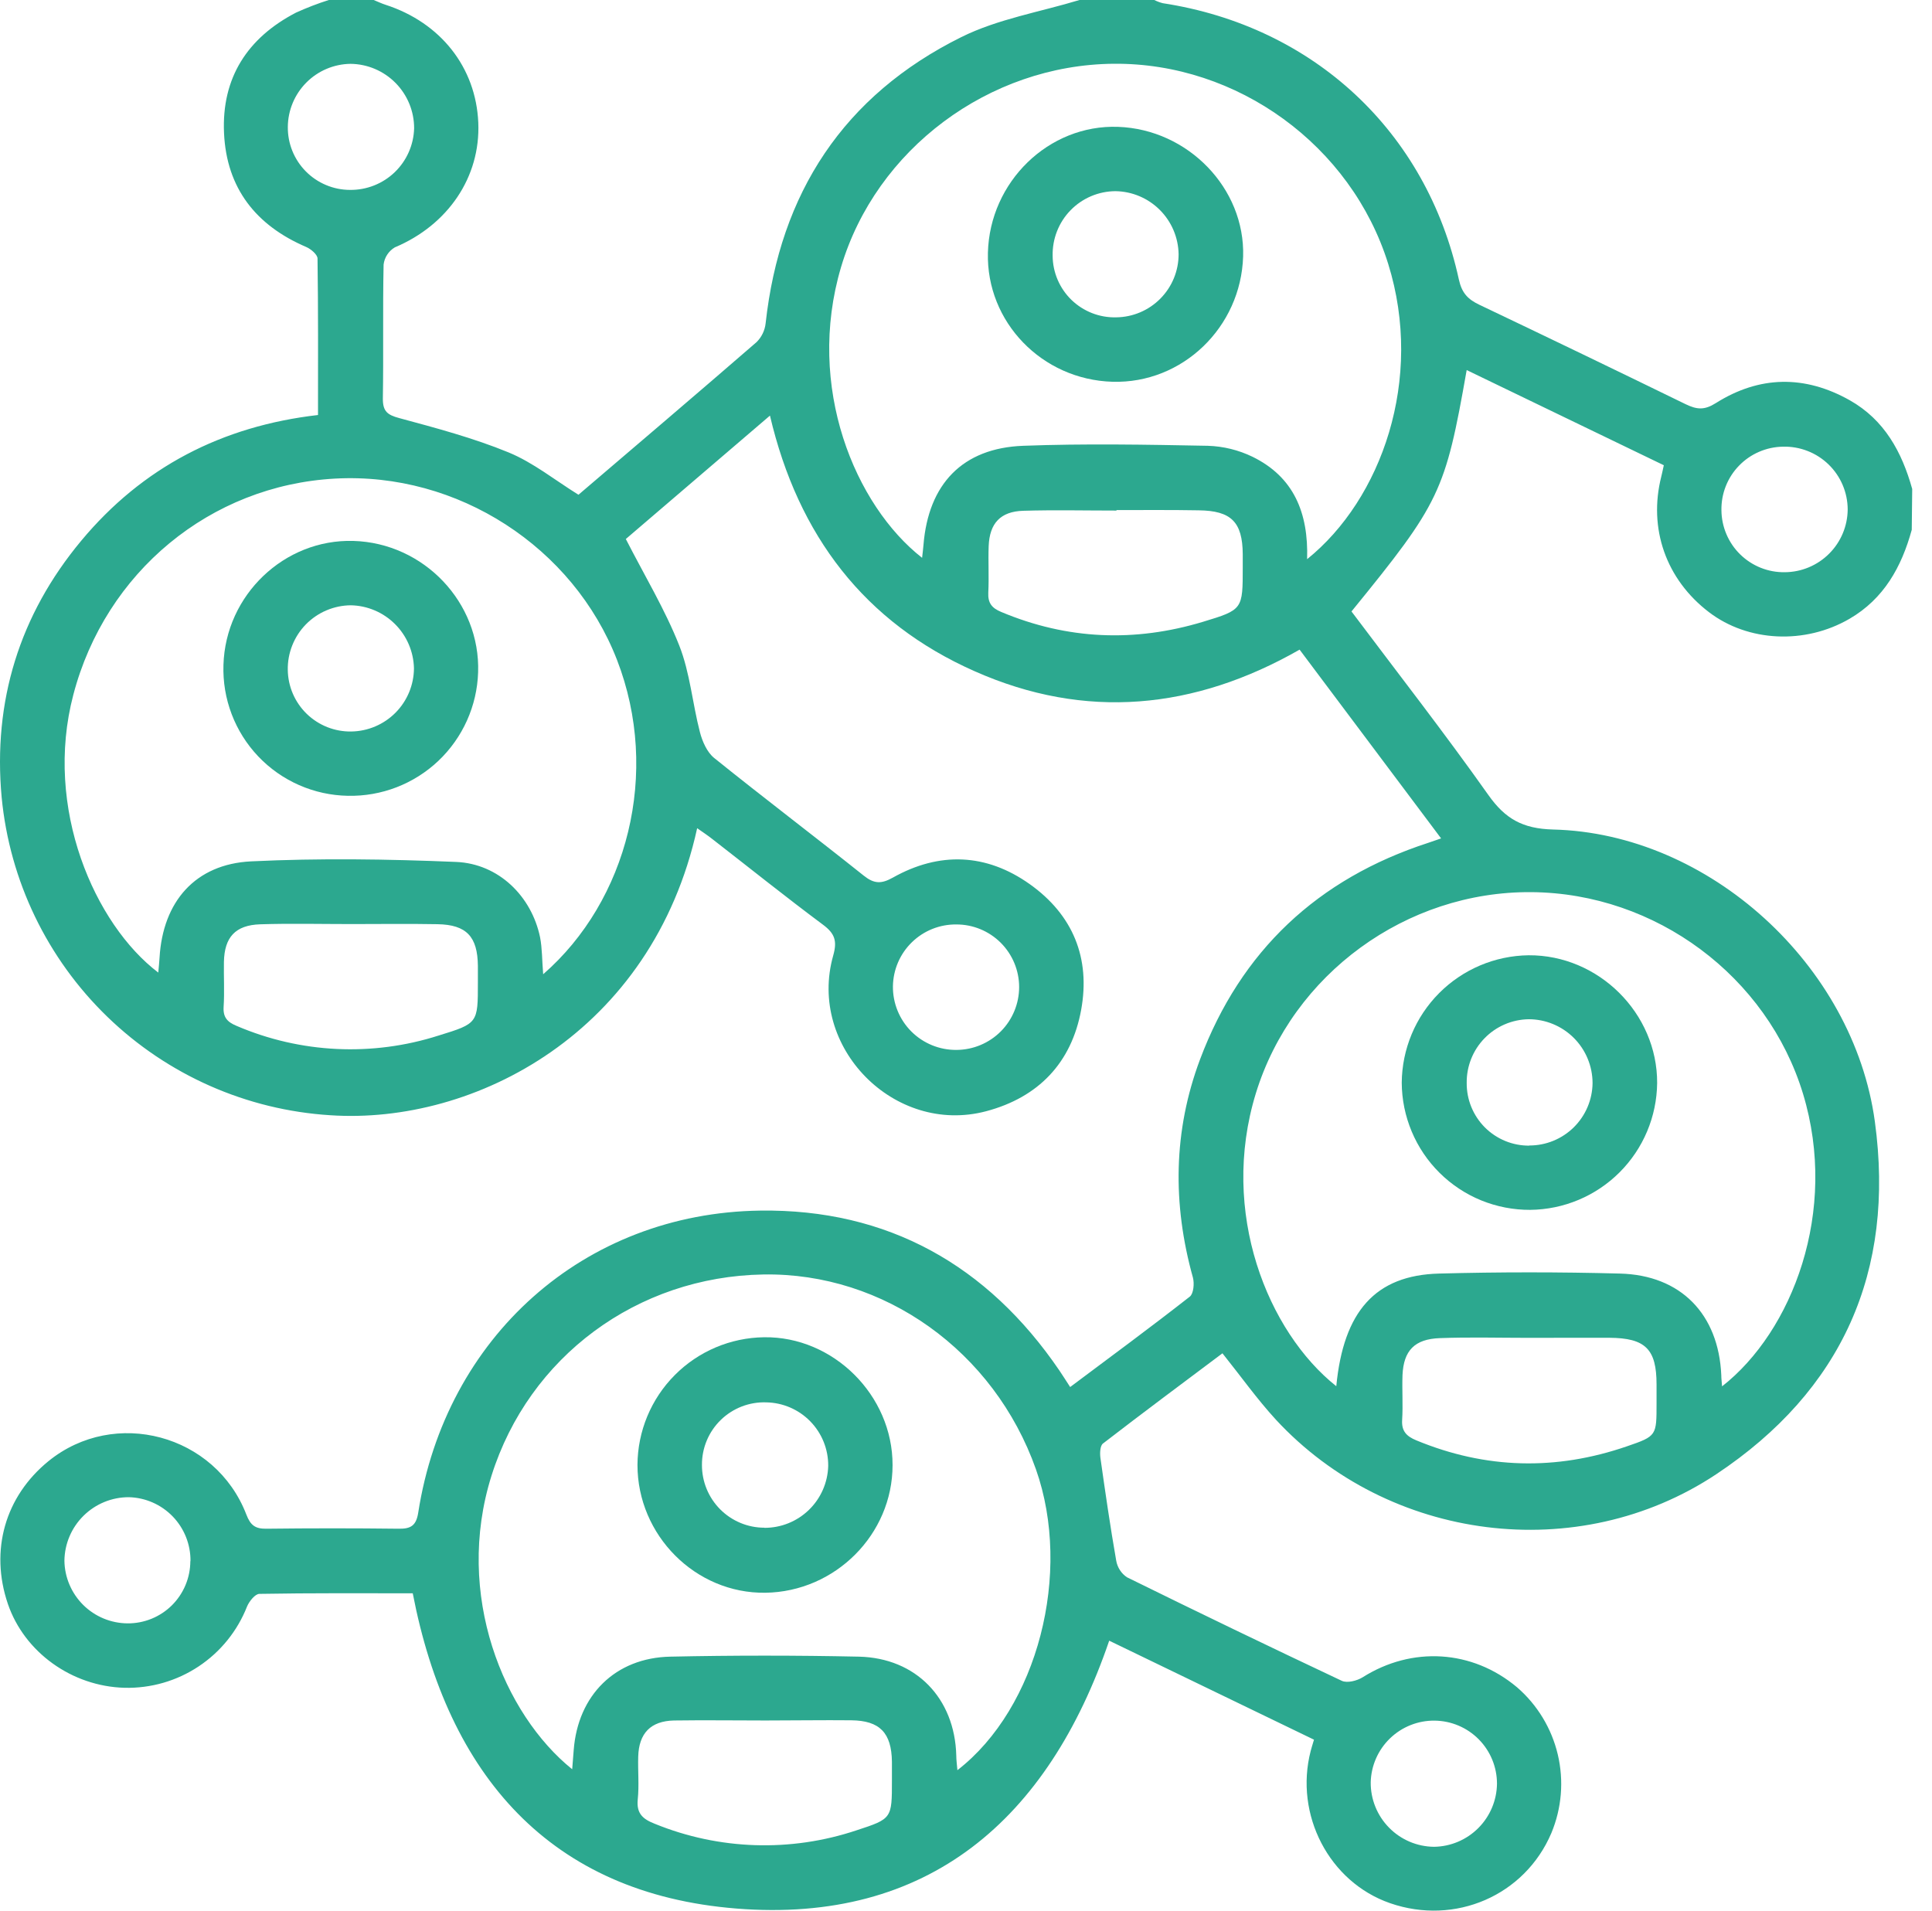
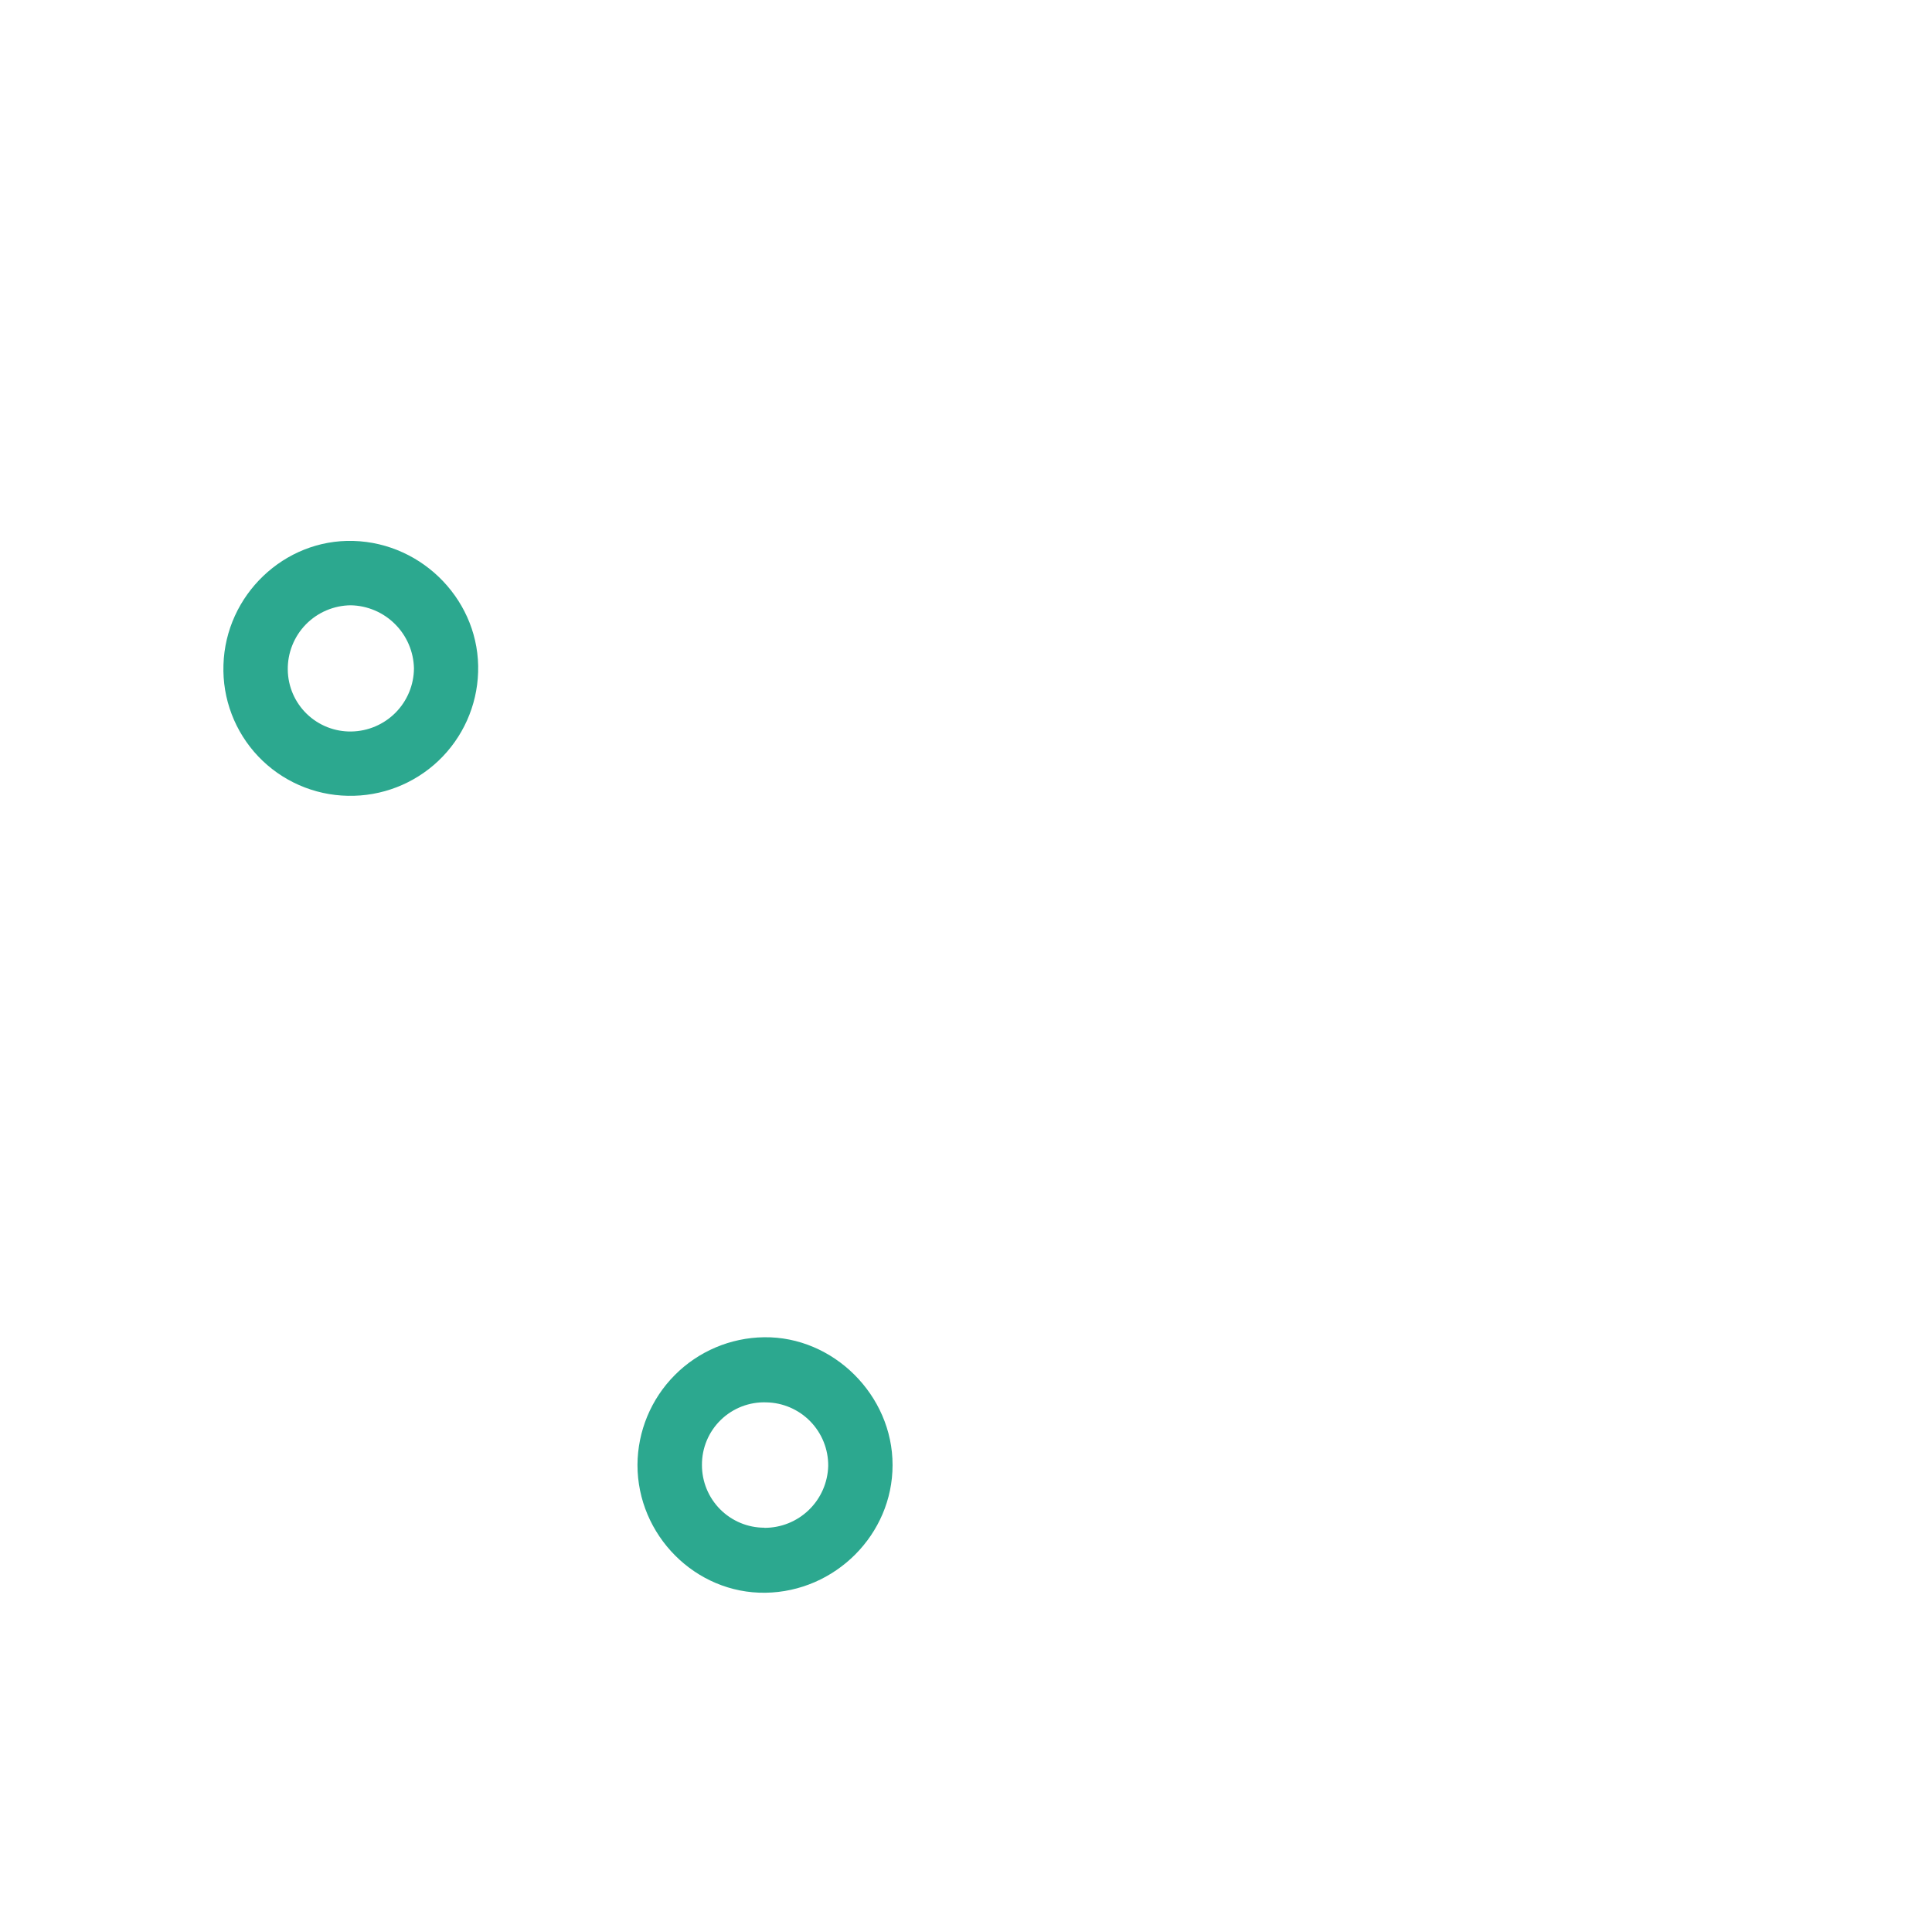
<svg xmlns="http://www.w3.org/2000/svg" width="91" height="90" viewBox="0 0 91 90" fill="none">
-   <path d="M90.046 24.957C89.567 26.703 88.736 28.205 87.115 29.148C85.012 30.37 82.333 30.238 80.496 28.837C78.472 27.293 77.63 24.897 78.25 22.443C78.287 22.302 78.313 22.161 78.368 21.915L69.083 17.432C68.072 23.172 67.829 23.68 63.657 28.802C65.81 31.67 68.026 34.511 70.105 37.449C70.901 38.575 71.722 39.035 73.147 39.074C80.497 39.25 87.304 45.468 88.308 52.827C89.273 59.896 86.765 65.499 80.843 69.44C74.325 73.773 65.405 72.611 60.094 66.87C59.213 65.91 58.449 64.834 57.579 63.747C55.722 65.14 53.825 66.551 51.952 67.996C51.815 68.099 51.801 68.45 51.831 68.672C52.06 70.291 52.294 71.908 52.576 73.518C52.603 73.674 52.662 73.824 52.748 73.957C52.834 74.091 52.946 74.206 53.078 74.295C56.438 75.95 59.812 77.577 63.2 79.174C63.451 79.292 63.916 79.174 64.183 79.008C66.506 77.539 69.345 77.707 71.452 79.477C72.411 80.305 73.084 81.416 73.375 82.65C73.666 83.883 73.559 85.177 73.071 86.347C71.819 89.288 68.54 90.713 65.472 89.648C62.608 88.653 60.957 85.484 61.736 82.475C61.773 82.334 61.817 82.195 61.891 81.947L52.245 77.284C49.367 85.714 43.71 90.626 34.679 89.901C25.903 89.197 21.095 83.622 19.441 75.052C17.064 75.052 14.637 75.036 12.218 75.079C12.018 75.079 11.737 75.431 11.637 75.672C11.184 76.825 10.388 77.811 9.356 78.496C8.324 79.182 7.106 79.533 5.868 79.503C3.386 79.438 1.147 77.828 0.37 75.549C-0.486 73.033 0.238 70.492 2.283 68.827C5.398 66.296 10.147 67.562 11.604 71.344C11.796 71.844 12.019 72.017 12.541 72.01C14.622 71.985 16.702 71.985 18.782 72.01C19.352 72.019 19.602 71.862 19.698 71.261C20.982 62.998 27.489 57.138 35.808 57.025C41.797 56.942 46.516 59.59 49.9 64.559C50.062 64.798 50.215 65.043 50.406 65.336C52.319 63.904 54.204 62.517 56.043 61.076C56.219 60.937 56.263 60.451 56.187 60.175C55.222 56.711 55.261 53.271 56.523 49.905C58.447 44.784 62.065 41.395 67.269 39.702C67.434 39.648 67.6 39.59 67.878 39.493L61.213 30.601C56.263 33.428 51.123 33.934 45.909 31.619C40.732 29.329 37.593 25.237 36.266 19.577L29.477 25.39C30.369 27.132 31.325 28.714 31.995 30.41C32.502 31.696 32.615 33.134 32.967 34.488C33.081 34.927 33.302 35.432 33.638 35.704C35.965 37.578 38.347 39.383 40.684 41.247C41.17 41.635 41.51 41.645 42.056 41.339C44.249 40.106 46.46 40.197 48.502 41.647C50.543 43.097 51.366 45.135 50.925 47.564C50.471 50.063 48.91 51.693 46.446 52.345C42.123 53.488 38.026 49.32 39.245 45.011C39.441 44.323 39.321 43.972 38.764 43.558C37.003 42.246 35.287 40.87 33.552 39.523C33.328 39.346 33.09 39.191 32.837 39.012C30.723 48.637 22.354 52.988 15.556 52.533C11.617 52.286 7.895 50.642 5.059 47.898C2.222 45.154 0.456 41.489 0.078 37.56C-0.339 33.035 0.918 28.964 3.827 25.47C6.707 22.01 10.453 20.069 14.979 19.549C14.979 17.035 14.991 14.606 14.956 12.179C14.956 11.992 14.646 11.732 14.427 11.636C12.053 10.62 10.67 8.864 10.552 6.267C10.434 3.671 11.651 1.783 13.943 0.594C14.446 0.366 14.961 0.167 15.488 0H17.601C17.788 0.076 17.97 0.164 18.16 0.225C20.755 1.066 22.417 3.174 22.528 5.776C22.638 8.341 21.1 10.599 18.597 11.652C18.452 11.738 18.33 11.855 18.238 11.996C18.146 12.136 18.088 12.296 18.068 12.463C18.024 14.576 18.068 16.678 18.033 18.785C18.033 19.373 18.243 19.542 18.797 19.692C20.538 20.162 22.294 20.629 23.955 21.311C25.119 21.79 26.139 22.618 27.247 23.305C30.043 20.916 32.852 18.529 35.639 16.112C35.876 15.875 36.025 15.565 36.062 15.232C36.737 9.093 39.74 4.495 45.28 1.747C47.001 0.893 48.979 0.567 50.846 0H54.369C54.495 0.064 54.628 0.114 54.766 0.15C61.862 1.238 67.195 6.185 68.715 13.167C68.856 13.81 69.145 14.101 69.68 14.356C72.926 15.902 76.165 17.463 79.397 19.04C79.925 19.295 80.277 19.329 80.816 18.989C82.868 17.694 85.003 17.659 87.124 18.853C88.759 19.775 89.582 21.291 90.068 23.033L90.046 24.957ZM26.951 83.34C26.978 83 27.003 82.72 27.022 82.44C27.217 79.856 28.977 78.087 31.577 78.036C34.533 77.973 37.49 77.973 40.45 78.036C43.152 78.096 44.972 80.004 45.042 82.692C45.042 82.907 45.074 83.12 45.095 83.384C48.879 80.458 50.515 74.083 48.794 69.211C46.828 63.645 41.639 59.935 35.951 60.034C30.006 60.136 24.915 63.909 23.15 69.514C21.385 75.119 23.737 80.756 26.951 83.34ZM62.941 65.297C63.281 61.765 64.788 60.071 67.776 59.991C70.615 59.915 73.457 59.915 76.3 59.991C79.173 60.063 80.948 61.908 81.075 64.775C81.075 64.939 81.098 65.101 81.112 65.304C84.418 62.72 86.606 57.057 84.926 51.526C83.245 45.994 77.996 42.073 72.139 42.024C66.24 41.973 60.88 45.883 59.153 51.499C57.427 57.115 59.722 62.741 62.941 65.297ZM25.584 45.892C29.557 42.433 31.121 36.396 29.062 31.085C27.003 25.774 21.563 22.23 15.785 22.544C9.905 22.863 4.97 26.947 3.455 32.722C2.046 38.069 4.471 43.551 7.455 45.813C7.478 45.55 7.503 45.327 7.515 45.108C7.67 42.478 9.19 40.705 11.827 40.574C15.039 40.419 18.267 40.467 21.482 40.601C23.488 40.685 25.037 42.216 25.438 44.15C25.539 44.67 25.53 45.225 25.584 45.892ZM61.567 26.34C65.072 23.521 67.08 17.863 65.387 12.433C63.649 6.85 58.285 2.951 52.451 3.003C46.571 3.056 41.262 7.039 39.615 12.581C37.936 18.232 40.286 23.817 43.432 26.276C43.457 26.052 43.481 25.86 43.497 25.669C43.728 22.803 45.333 21.106 48.193 20.999C51.089 20.89 53.994 20.944 56.893 20.999C57.623 21.022 58.34 21.198 58.997 21.517C60.932 22.464 61.635 24.148 61.567 26.34ZM72.039 63.019C70.629 63.019 69.22 62.98 67.822 63.032C66.627 63.074 66.113 63.62 66.06 64.77C66.034 65.475 66.087 66.179 66.043 66.884C66.009 67.412 66.247 67.656 66.71 67.847C69.985 69.202 73.291 69.28 76.629 68.129C78.038 67.647 78.026 67.626 78.026 66.093C78.026 65.799 78.026 65.507 78.026 65.212C78.026 63.546 77.498 63.028 75.81 63.016C74.558 63.011 73.298 63.019 72.039 63.019ZM36.058 81.043C34.623 81.043 33.185 81.022 31.75 81.043C30.649 81.066 30.092 81.645 30.061 82.743C30.041 83.416 30.108 84.096 30.039 84.763C29.971 85.431 30.286 85.69 30.834 85.906C33.865 87.145 37.24 87.255 40.346 86.216C42.016 85.672 42.011 85.656 42.011 83.867C42.011 83.574 42.011 83.28 42.011 82.986C41.993 81.624 41.438 81.048 40.097 81.034C38.757 81.02 37.406 81.043 36.058 81.043ZM52.588 24.027V24.05C51.124 24.05 49.659 24.016 48.197 24.06C47.124 24.092 46.611 24.649 46.568 25.721C46.541 26.452 46.587 27.187 46.55 27.916C46.527 28.401 46.712 28.64 47.156 28.825C50.274 30.134 53.444 30.262 56.668 29.288C58.542 28.721 58.535 28.702 58.535 26.713C58.535 26.509 58.535 26.304 58.535 26.098C58.523 24.59 57.992 24.055 56.46 24.039C55.167 24.016 53.871 24.027 52.588 24.027ZM16.56 43.528C15.125 43.528 13.689 43.493 12.255 43.539C11.082 43.578 10.57 44.15 10.547 45.311C10.534 46.016 10.578 46.72 10.533 47.425C10.501 47.923 10.709 48.145 11.147 48.325C14.16 49.617 17.537 49.778 20.659 48.779C22.514 48.209 22.509 48.193 22.509 46.287C22.509 46.023 22.509 45.758 22.509 45.496C22.495 44.126 21.98 43.558 20.608 43.534C19.236 43.509 17.908 43.528 16.56 43.528ZM84.066 26.954C84.85 26.949 85.6 26.636 86.154 26.082C86.709 25.529 87.023 24.779 87.029 23.995C87.027 23.6 86.947 23.209 86.792 22.845C86.637 22.481 86.411 22.152 86.127 21.877C85.843 21.602 85.507 21.386 85.139 21.243C84.77 21.099 84.377 21.03 83.982 21.041C83.594 21.046 83.212 21.128 82.856 21.282C82.501 21.435 82.179 21.657 81.91 21.936C81.64 22.214 81.428 22.543 81.286 22.903C81.144 23.264 81.075 23.648 81.082 24.036C81.085 24.424 81.165 24.807 81.317 25.164C81.469 25.521 81.689 25.845 81.967 26.116C82.244 26.387 82.573 26.601 82.933 26.745C83.293 26.889 83.678 26.96 84.066 26.954ZM67.572 81.05C66.789 81.041 66.034 81.342 65.471 81.886C64.908 82.43 64.581 83.174 64.563 83.956C64.556 84.755 64.867 85.523 65.427 86.092C65.986 86.662 66.749 86.986 67.547 86.993C68.33 86.981 69.078 86.665 69.631 86.11C70.185 85.555 70.5 84.807 70.51 84.023C70.511 83.24 70.203 82.489 69.653 81.932C69.103 81.375 68.355 81.058 67.572 81.05ZM16.488 8.945C17.271 8.954 18.027 8.655 18.591 8.113C19.156 7.57 19.484 6.827 19.506 6.044C19.508 5.245 19.194 4.478 18.633 3.909C18.072 3.34 17.31 3.016 16.511 3.007C15.728 3.017 14.98 3.334 14.428 3.89C13.876 4.446 13.563 5.195 13.557 5.979C13.553 6.366 13.625 6.75 13.77 7.109C13.915 7.468 14.13 7.795 14.402 8.07C14.673 8.346 14.997 8.565 15.354 8.715C15.711 8.866 16.094 8.944 16.481 8.945H16.488ZM45.053 43.546C44.269 43.536 43.513 43.837 42.952 44.384C42.39 44.93 42.069 45.678 42.058 46.461C42.054 46.856 42.129 47.247 42.278 47.612C42.427 47.977 42.647 48.309 42.926 48.588C43.205 48.867 43.537 49.087 43.902 49.236C44.267 49.385 44.658 49.46 45.053 49.456C45.836 49.452 46.587 49.138 47.14 48.583C47.693 48.027 48.003 47.275 48.003 46.491C48.001 45.709 47.689 44.959 47.134 44.406C46.579 43.854 45.828 43.544 45.046 43.546H45.053ZM8.972 73.537C8.981 72.754 8.681 71.999 8.138 71.435C7.594 70.871 6.85 70.544 6.067 70.525C5.269 70.524 4.503 70.838 3.935 71.399C3.367 71.959 3.043 72.722 3.034 73.52C3.046 74.302 3.364 75.049 3.92 75.601C4.476 76.152 5.226 76.463 6.009 76.468C6.396 76.471 6.779 76.397 7.138 76.251C7.496 76.105 7.822 75.89 8.097 75.618C8.371 75.345 8.589 75.021 8.738 74.664C8.887 74.307 8.964 73.924 8.965 73.537H8.972Z" fill="#2CA88F" />
  <path d="M30.026 68.999C30.035 67.417 30.664 65.9 31.779 64.777C32.893 63.653 34.405 63.012 35.987 62.991C39.25 62.944 42.049 65.727 42.041 69.015C42.041 72.274 39.346 74.978 36.052 75.026C32.758 75.073 30.021 72.315 30.026 68.999ZM36.001 71.968C36.785 71.972 37.538 71.669 38.1 71.124C38.663 70.579 38.989 69.835 39.01 69.052C39.017 68.269 38.714 67.516 38.168 66.955C37.621 66.394 36.876 66.072 36.093 66.058C35.698 66.044 35.305 66.111 34.936 66.253C34.568 66.396 34.232 66.611 33.949 66.887C33.666 67.162 33.441 67.493 33.289 67.857C33.137 68.222 33.06 68.613 33.063 69.008C33.062 69.395 33.137 69.779 33.284 70.137C33.431 70.495 33.647 70.82 33.92 71.095C34.193 71.369 34.517 71.587 34.874 71.736C35.231 71.885 35.614 71.962 36.001 71.962V71.968Z" fill="#2CA88F" />
-   <path d="M72.073 56.99C71.283 56.994 70.499 56.842 69.767 56.544C69.036 56.245 68.37 55.805 67.808 55.248C67.246 54.692 66.8 54.031 66.494 53.302C66.188 52.573 66.028 51.791 66.024 51.001C66.037 49.417 66.669 47.902 67.786 46.78C68.903 45.658 70.415 45.018 71.998 44.998C75.292 44.975 78.068 47.731 78.054 51.017C78.037 52.597 77.401 54.107 76.283 55.224C75.165 56.341 73.654 56.975 72.073 56.99ZM72.035 53.958C72.818 53.96 73.571 53.651 74.128 53.101C74.686 52.55 75.003 51.802 75.012 51.018C75.011 50.623 74.933 50.231 74.781 49.866C74.63 49.501 74.407 49.169 74.127 48.889C73.847 48.61 73.515 48.389 73.149 48.238C72.783 48.087 72.391 48.01 71.996 48.011C71.213 48.025 70.468 48.347 69.923 48.908C69.377 49.469 69.076 50.223 69.084 51.006C69.08 51.395 69.153 51.781 69.3 52.141C69.447 52.502 69.664 52.829 69.938 53.105C70.213 53.38 70.54 53.598 70.9 53.746C71.26 53.894 71.646 53.968 72.035 53.965V53.958Z" fill="#2CA88F" />
  <path d="M16.385 37.486C15.594 37.472 14.813 37.301 14.088 36.982C13.364 36.664 12.71 36.204 12.164 35.631C11.619 35.057 11.193 34.38 10.912 33.641C10.63 32.901 10.499 32.112 10.525 31.321C10.623 28.029 13.391 25.387 16.642 25.48C19.965 25.575 22.631 28.383 22.52 31.666C22.471 33.249 21.798 34.748 20.65 35.838C19.501 36.928 17.968 37.52 16.385 37.486ZM16.551 34.457C17.333 34.444 18.08 34.126 18.631 33.57C19.182 33.014 19.493 32.264 19.498 31.482C19.481 30.699 19.162 29.953 18.608 29.4C18.055 28.846 17.309 28.528 16.526 28.512C16.131 28.515 15.74 28.596 15.376 28.751C15.012 28.905 14.683 29.131 14.406 29.413C14.13 29.696 13.913 30.031 13.767 30.398C13.62 30.766 13.548 31.158 13.555 31.554C13.56 31.941 13.642 32.324 13.795 32.68C13.949 33.036 14.171 33.358 14.45 33.628C14.728 33.897 15.057 34.109 15.418 34.252C15.778 34.394 16.163 34.464 16.551 34.457Z" fill="#2CA88F" />
-   <path d="M52.4 17.983C49.076 17.886 46.449 15.165 46.532 11.906C46.617 8.559 49.4 5.859 52.66 5.975C55.96 6.091 58.65 8.874 58.553 12.08C58.45 15.418 55.692 18.078 52.4 17.983ZM52.576 14.948C53.359 14.939 54.107 14.622 54.657 14.064C55.208 13.507 55.516 12.755 55.514 11.971C55.5 11.187 55.182 10.439 54.627 9.886C54.072 9.332 53.323 9.016 52.539 9.005C52.143 9.007 51.752 9.088 51.388 9.243C51.025 9.398 50.695 9.625 50.42 9.909C50.145 10.192 49.929 10.528 49.785 10.897C49.641 11.265 49.572 11.659 49.581 12.054C49.584 12.441 49.664 12.824 49.817 13.18C49.969 13.536 50.191 13.858 50.469 14.128C50.748 14.397 51.077 14.608 51.437 14.749C51.798 14.89 52.183 14.958 52.571 14.948H52.576Z" fill="#2CA88F" />
</svg>